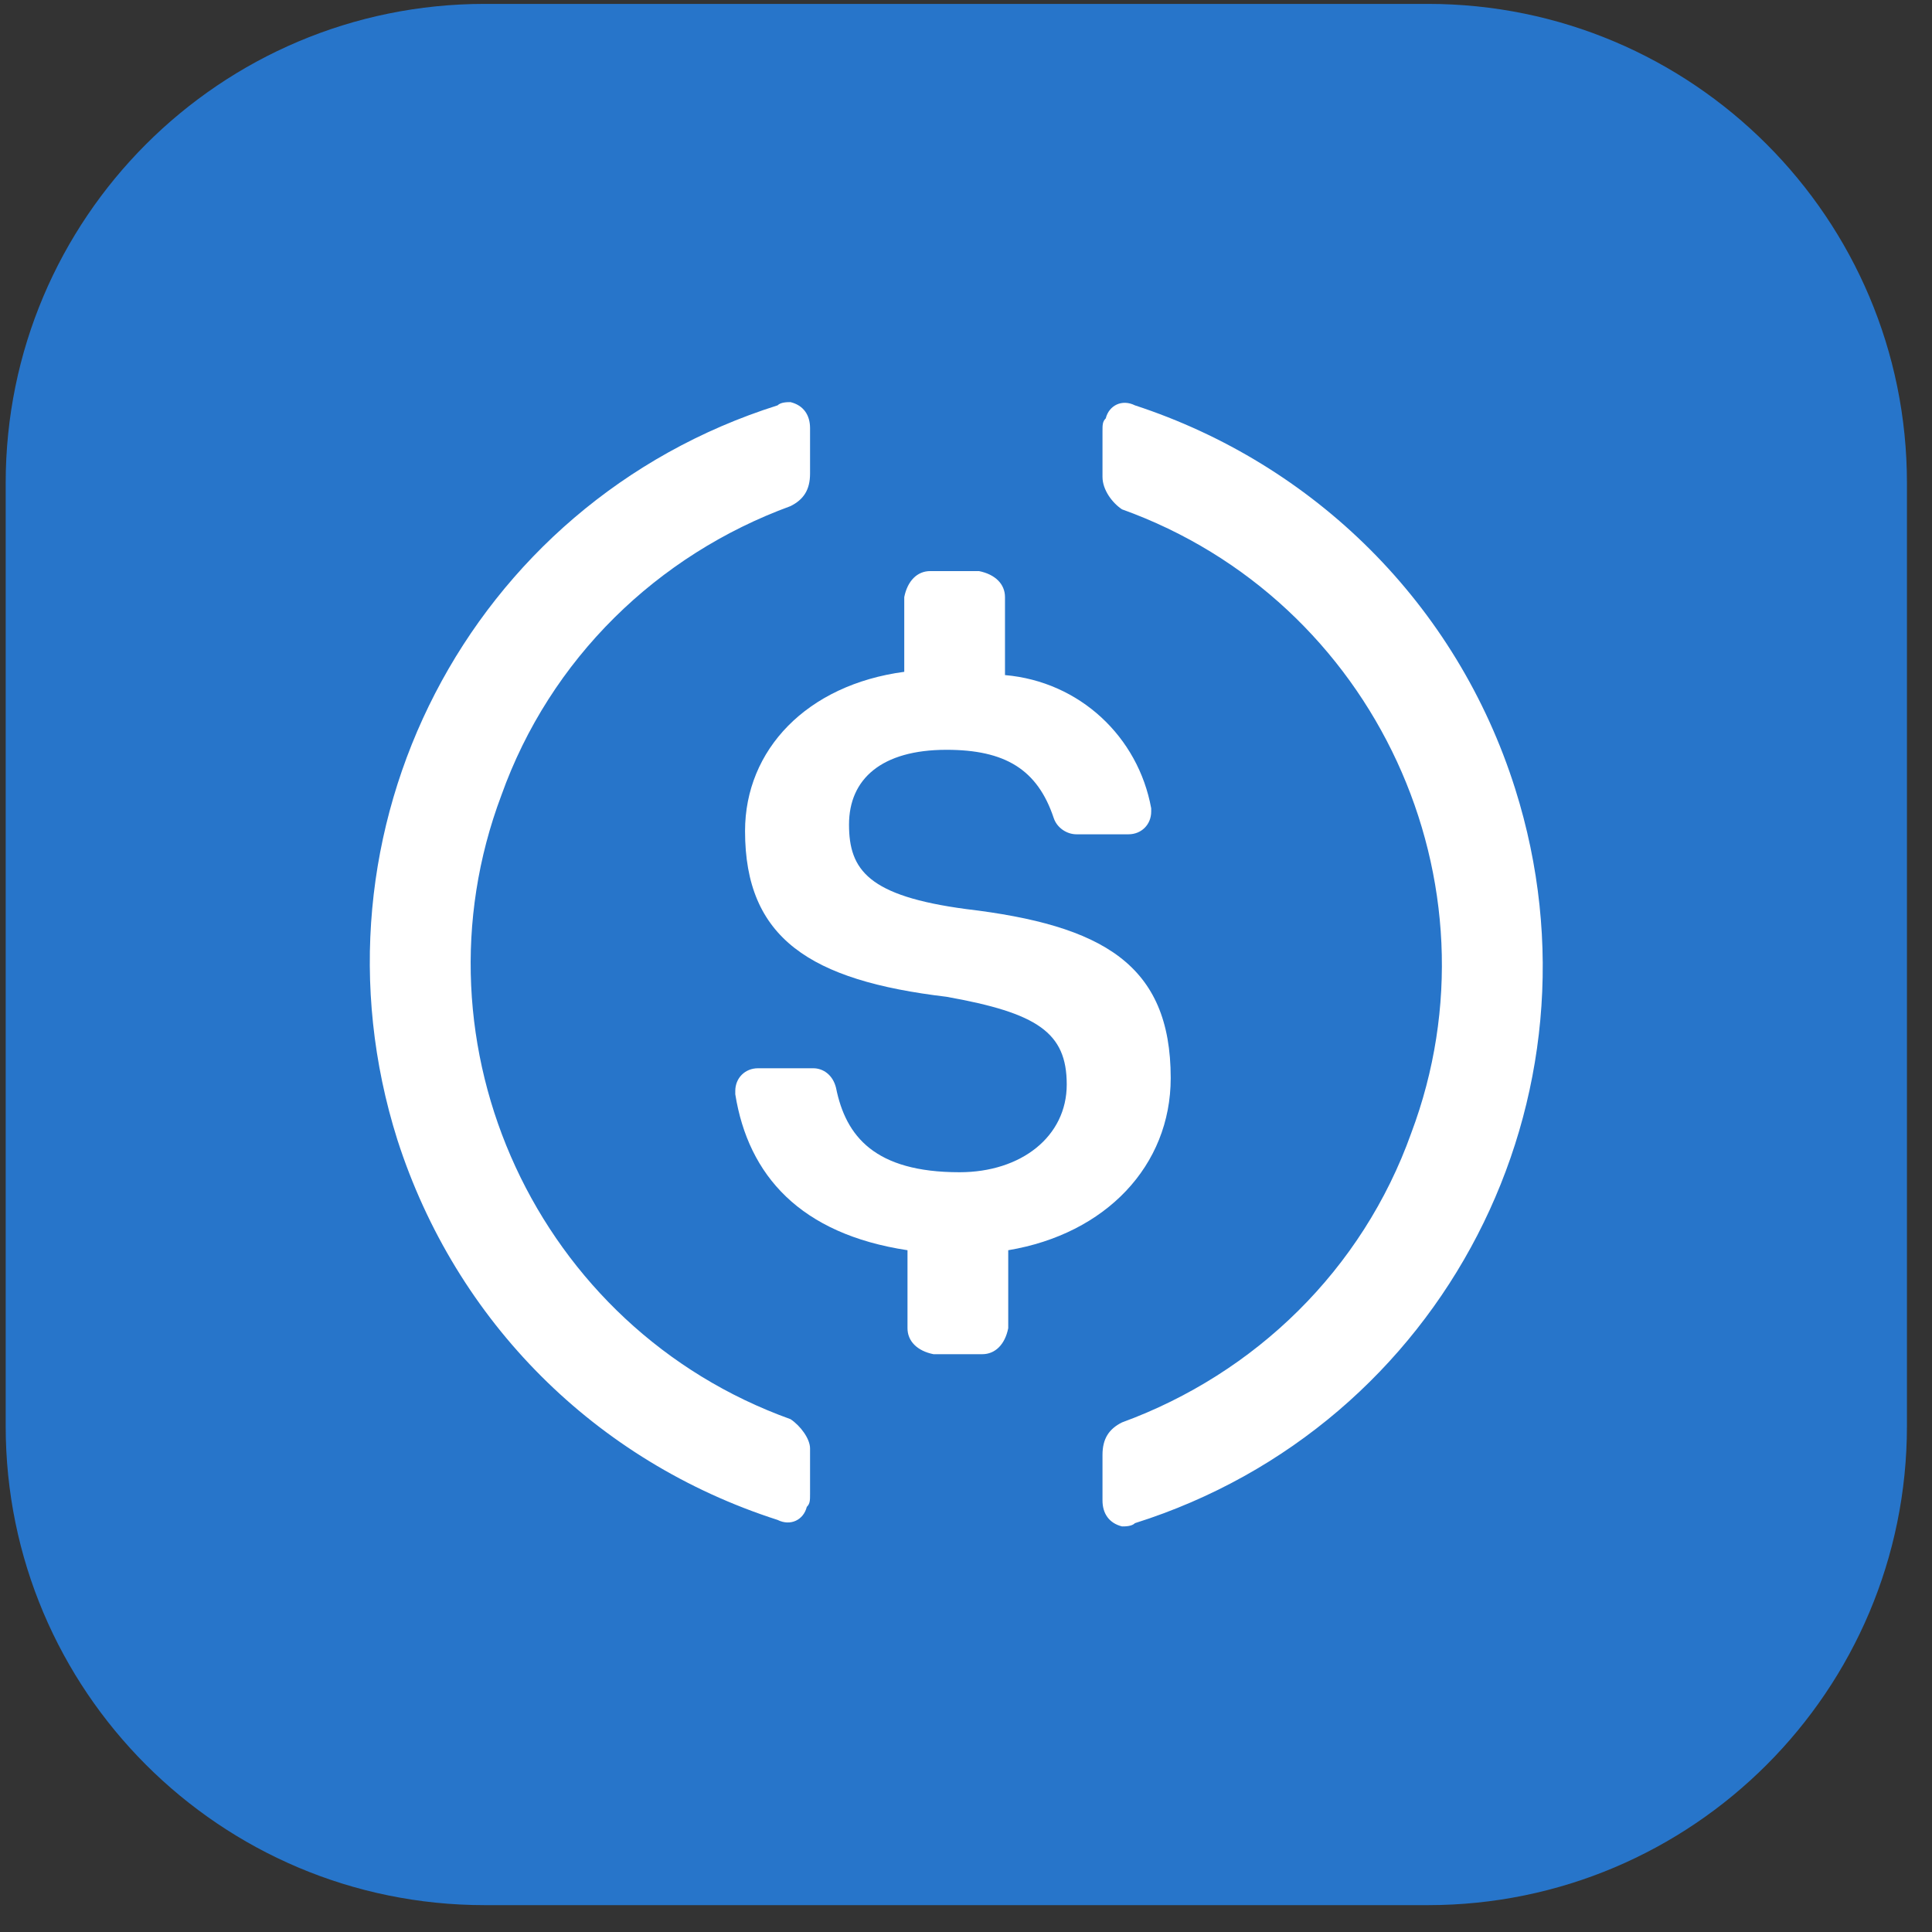
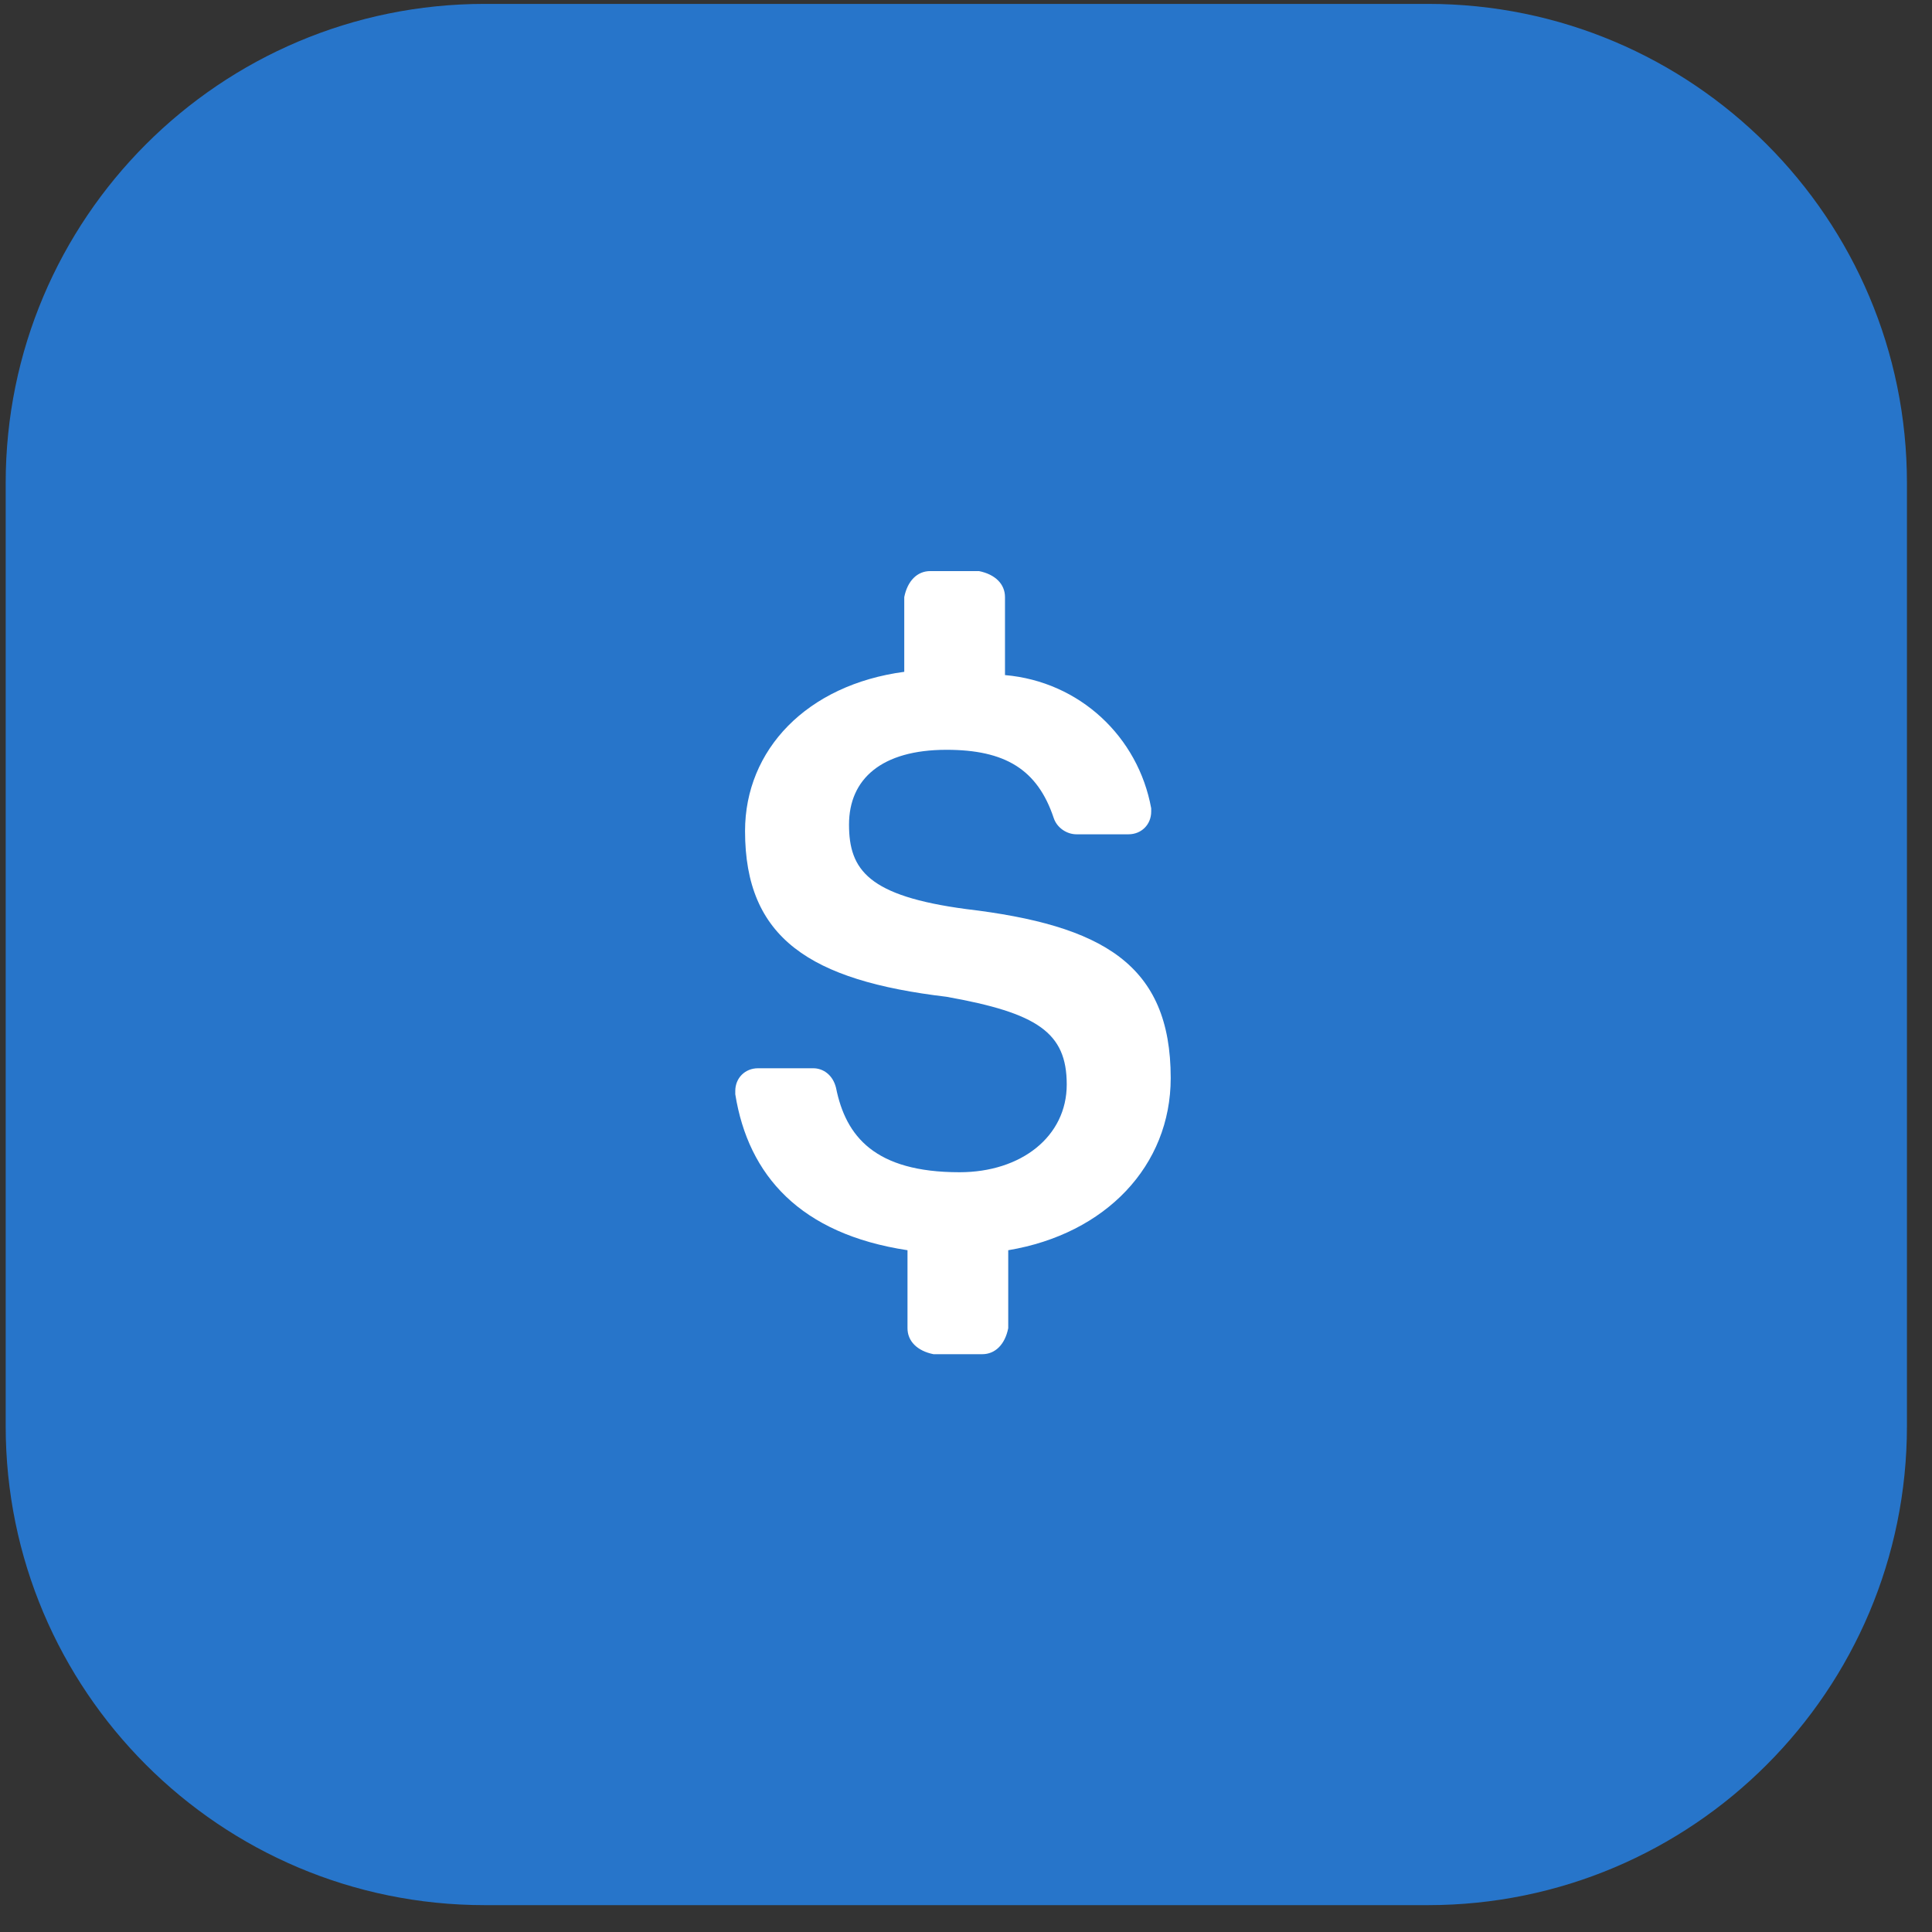
<svg xmlns="http://www.w3.org/2000/svg" width="71" height="71" viewBox="0 0 71 71" fill="none">
  <rect x="0" y="0" width="71" height="71" fill="#333333" stroke="none" />
  <path d="M0.209 17.749C0.209 8.026 8.092 0.143 17.815 0.143H52.473C62.197 0.143 70.079 8.026 70.079 17.749V52.407C70.079 62.131 62.197 70.013 52.473 70.013H17.815C8.092 70.013 0.209 62.131 0.209 52.407V17.749Z" fill="#2775CA" />
  <path d="M43.023 39.616C43.023 35.436 40.515 34.003 35.5 33.407C31.917 32.929 31.201 31.974 31.201 30.302C31.201 28.63 32.395 27.555 34.783 27.555C36.933 27.555 38.127 28.272 38.724 30.063C38.843 30.421 39.202 30.66 39.56 30.66H41.47C41.948 30.66 42.306 30.302 42.306 29.824V29.705C41.828 27.077 39.679 25.047 36.933 24.809V21.943C36.933 21.465 36.574 21.107 35.977 20.987H34.186C33.709 20.987 33.35 21.346 33.231 21.943V24.689C29.648 25.167 27.38 27.555 27.38 30.541C27.38 34.481 29.768 36.033 34.783 36.631C38.127 37.228 39.202 37.944 39.202 39.855C39.202 41.766 37.53 43.079 35.261 43.079C32.156 43.079 31.081 41.765 30.723 39.974C30.604 39.496 30.246 39.258 29.887 39.258H27.857C27.38 39.258 27.021 39.616 27.021 40.093V40.213C27.499 43.198 29.41 45.348 33.35 45.945V48.811C33.35 49.288 33.709 49.647 34.306 49.766H36.097C36.574 49.766 36.933 49.408 37.052 48.811V45.945C40.635 45.348 43.023 42.84 43.023 39.616Z" fill="white" />
-   <path d="M29.052 52.154C19.738 48.811 14.962 38.422 18.425 29.227C20.216 24.211 24.157 20.39 29.052 18.599C29.53 18.36 29.769 18.002 29.769 17.405V15.733C29.769 15.255 29.53 14.897 29.052 14.778C28.933 14.778 28.694 14.778 28.575 14.897C17.23 18.48 11.021 30.54 14.603 41.885C16.753 48.572 21.888 53.706 28.575 55.856C29.052 56.095 29.53 55.856 29.649 55.378C29.769 55.259 29.769 55.139 29.769 54.901V53.229C29.769 52.87 29.411 52.393 29.052 52.154ZM41.71 14.897C41.233 14.658 40.755 14.897 40.636 15.375C40.516 15.494 40.516 15.614 40.516 15.853V17.524C40.516 18.002 40.874 18.48 41.233 18.718C50.547 22.062 55.324 32.451 51.86 41.646C50.069 46.661 46.129 50.482 41.233 52.273C40.755 52.512 40.516 52.87 40.516 53.468V55.139C40.516 55.617 40.755 55.975 41.233 56.095C41.352 56.095 41.591 56.095 41.71 55.975C53.054 52.393 59.264 40.332 55.682 28.988C53.532 22.181 48.278 17.047 41.71 14.897Z" fill="white" />
</svg>